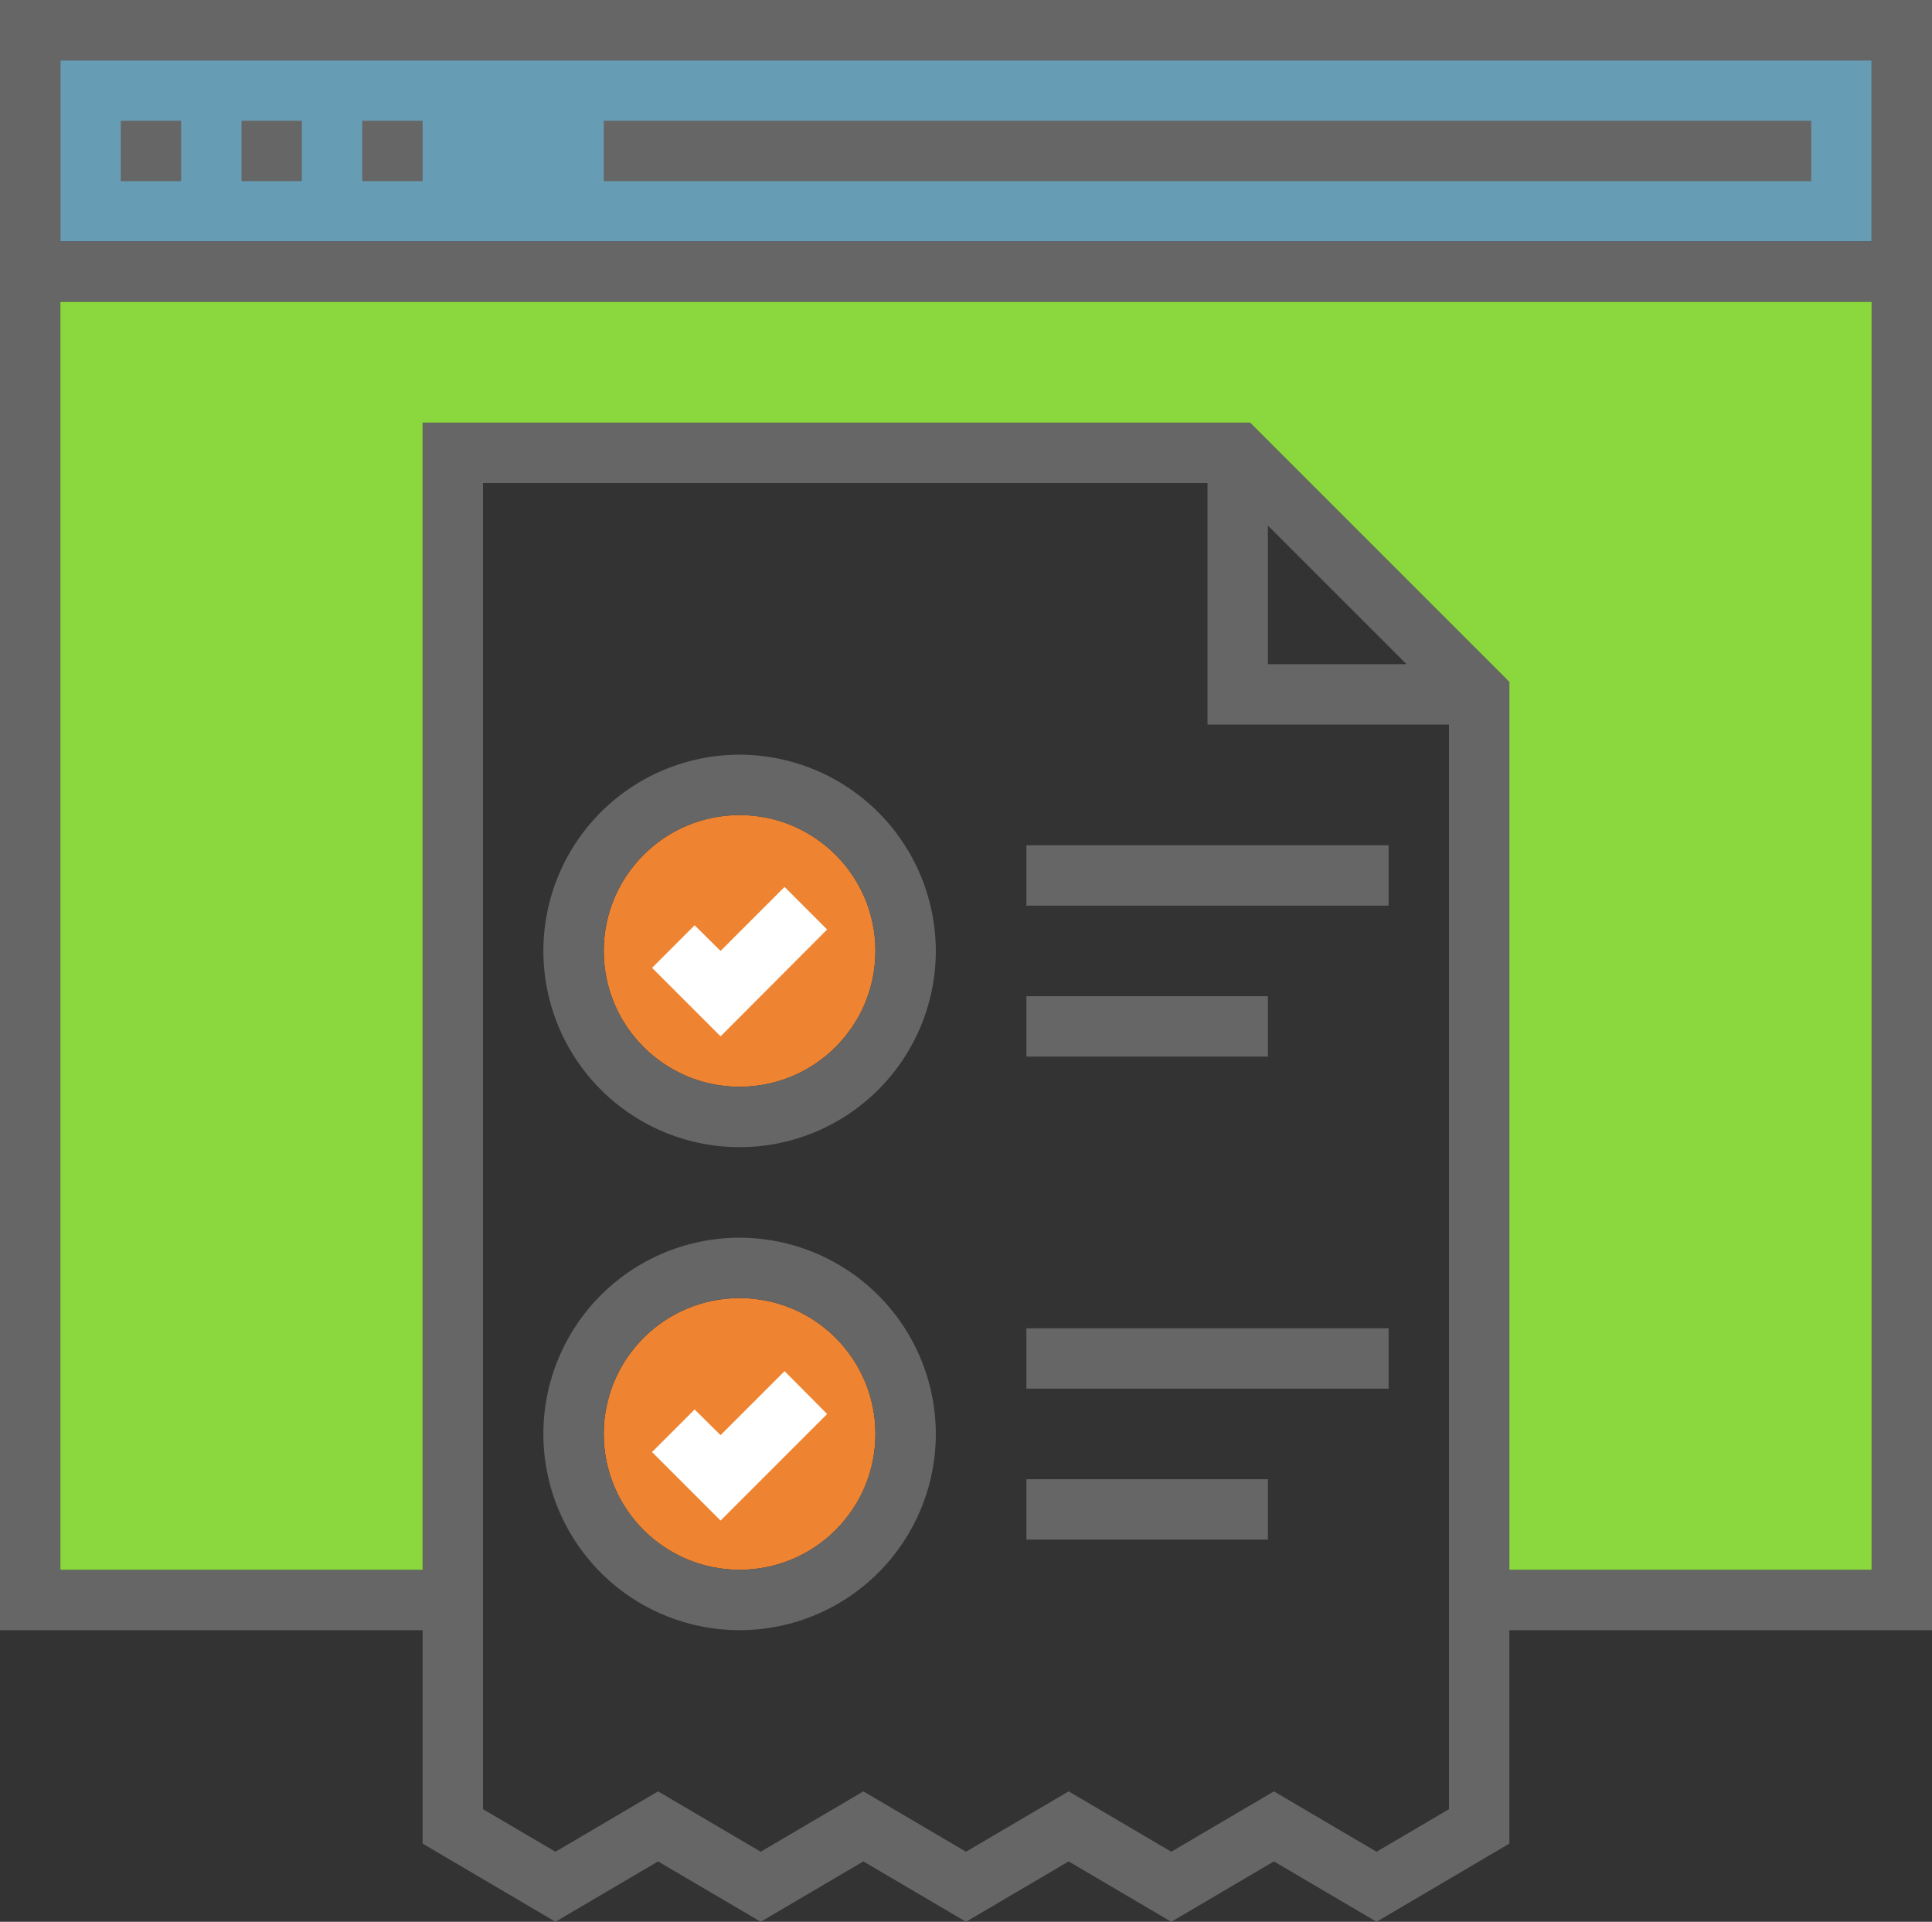
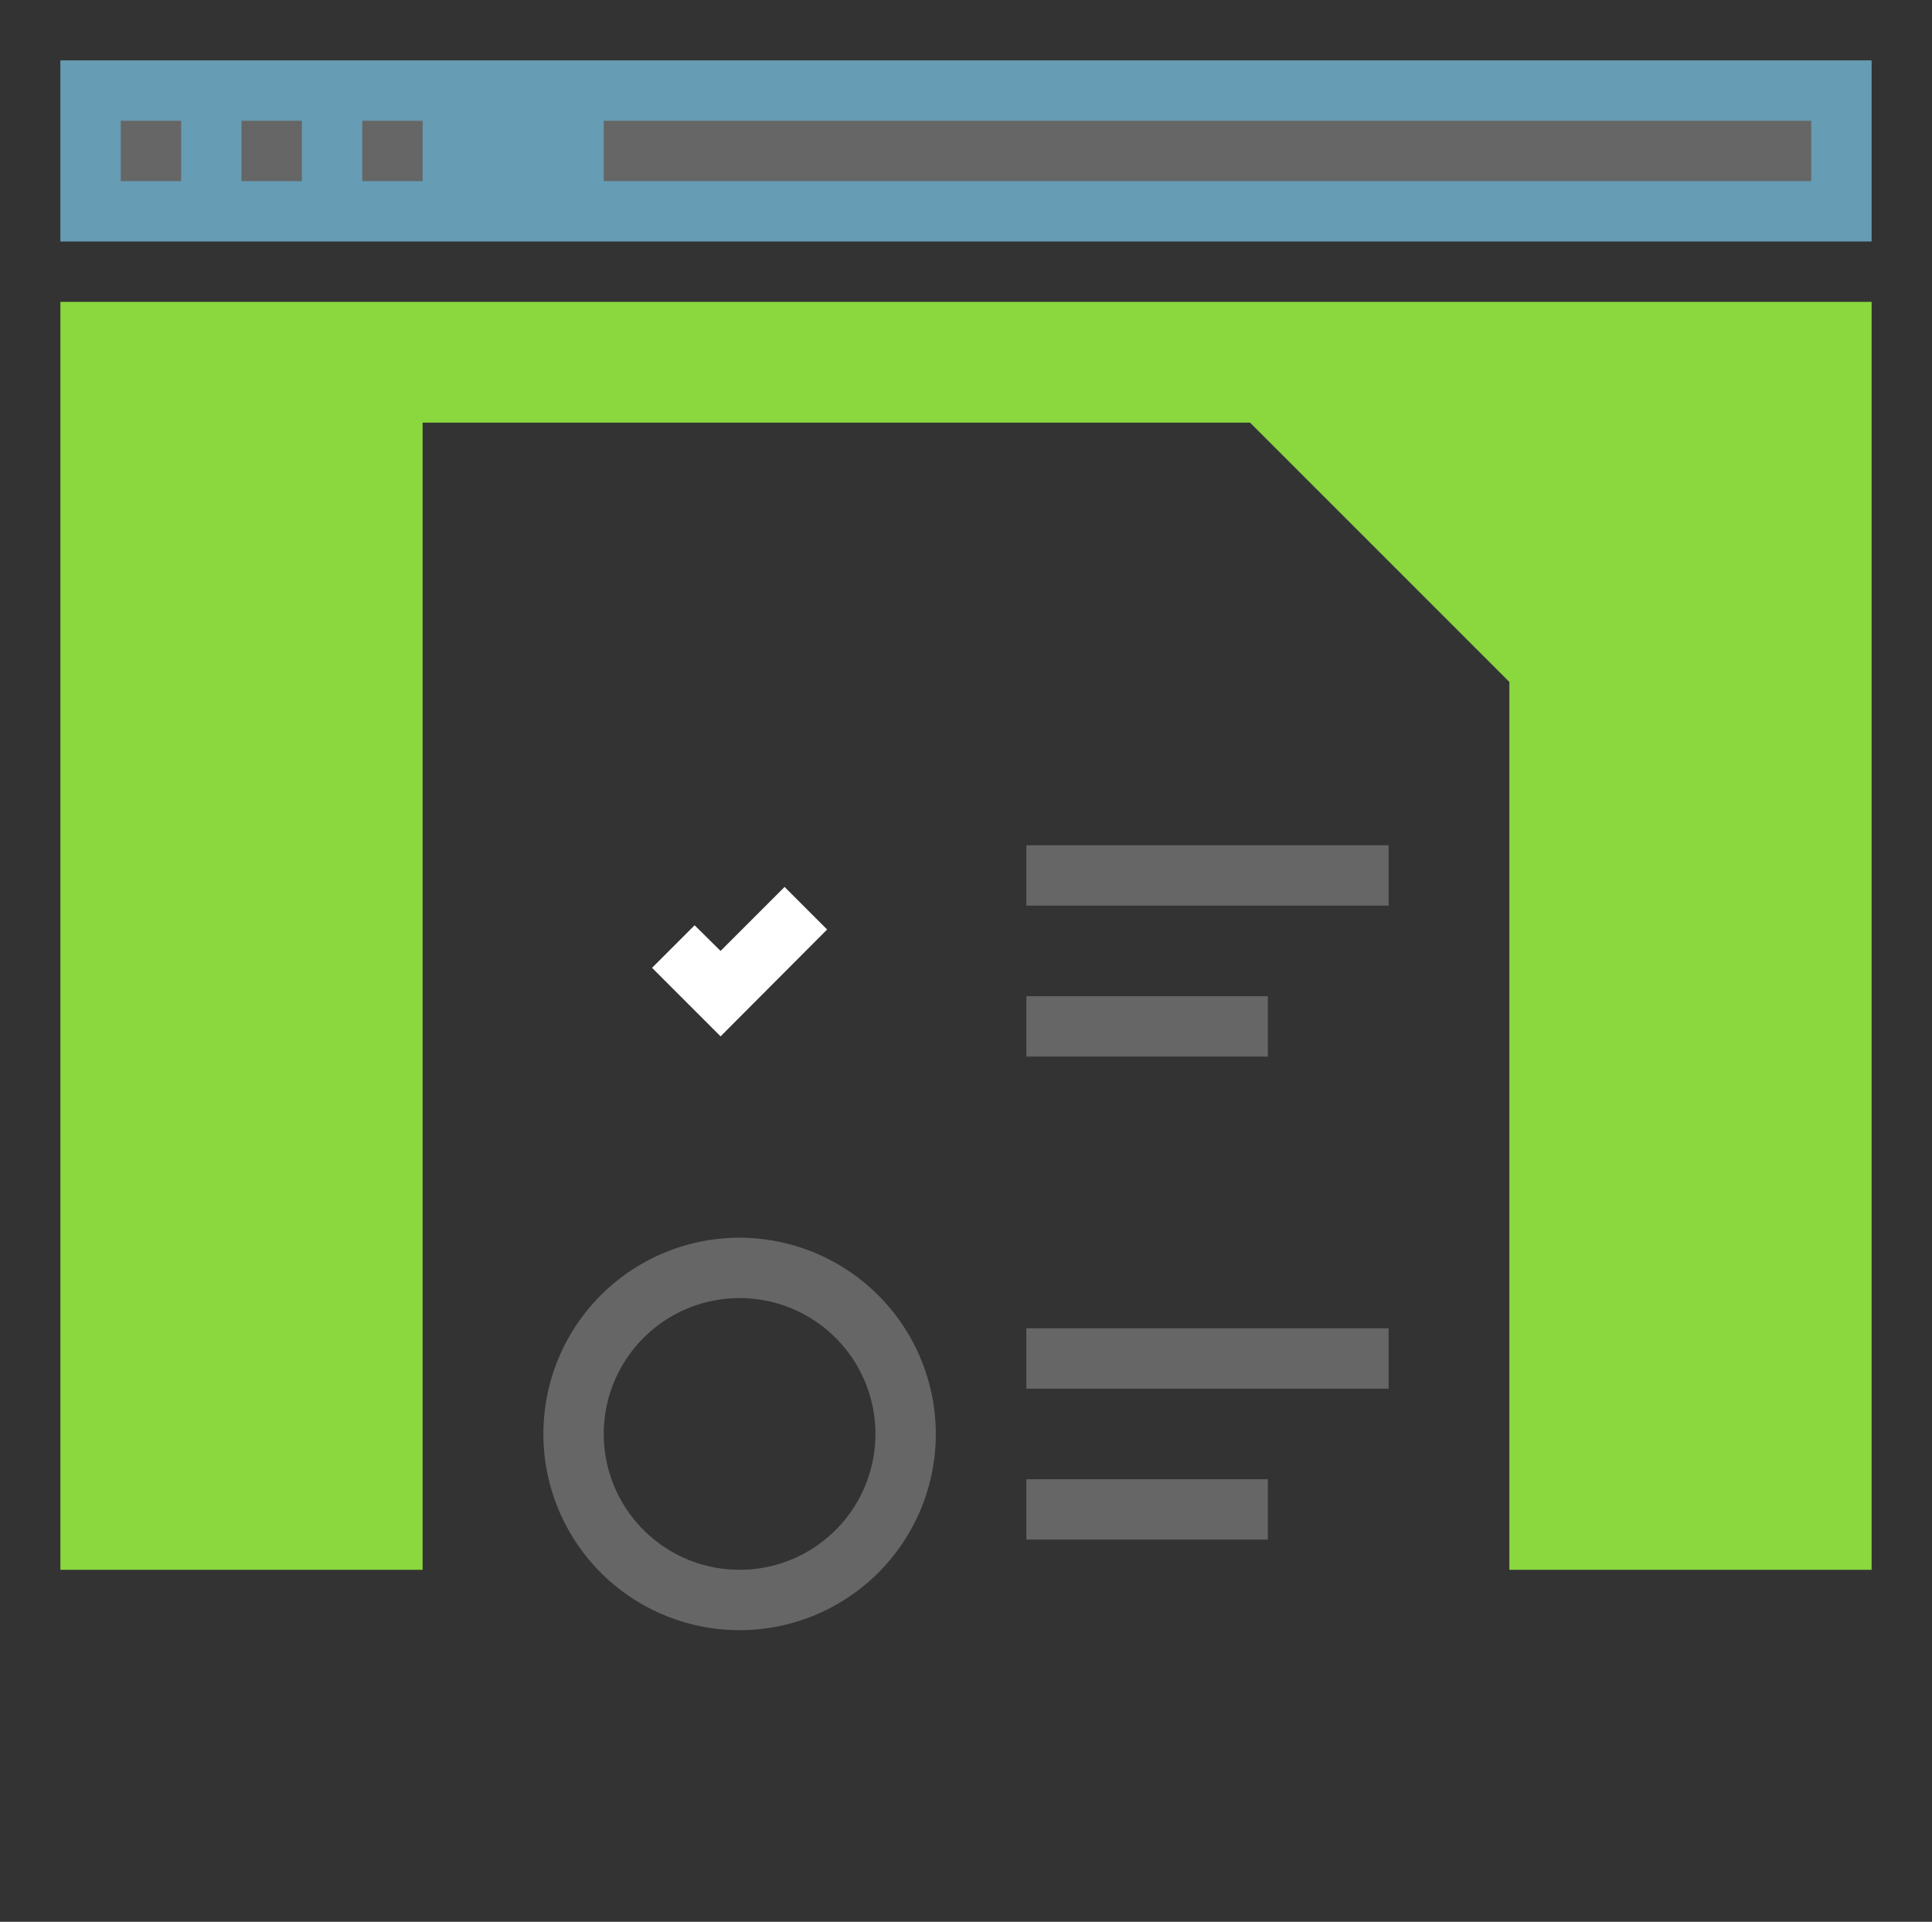
<svg xmlns="http://www.w3.org/2000/svg" viewBox="0 0 64 63.66">
  <rect x="0" y="0" width="64" height="63.66" fill="#333333" stroke="none" />
-   <circle cx="24.5" cy="31.5" fill="#ee8331" r="4.5" />
-   <circle cx="24.5" cy="47.5" fill="#ee8331" r="4.5" />
  <path d="m2 2h60v6h-60z" fill="#669cb4" />
  <g fill="#666">
-     <path d="m0 0v54h14v7.07l4.4 2.59 3.4-2 3.4 2 3.4-2 3.4 2 3.4-2 3.4 2 3.4-2 3.4 2 4.4-2.59v-7.07h14v-54zm2 2h60v6h-60zm43.6 59.34-3.4-2-3.4 2-3.4-2-3.4 2-3.4-2-3.4 2-3.4-2-3.4 2-2.4-1.41v-43.93h24v8h8v35.93zm-3.6-43.93 4.59 4.59h-4.59zm20 34.59h-12v-29.41l-8.59-8.59h-27.41v38h-12v-42h60z" />
    <path d="m20 4h40v2h-40z" />
    <path d="m4 4h2v2h-2z" />
    <path d="m8 4h2v2h-2z" />
    <path d="m12 4h2v2h-2z" />
  </g>
  <path d="m23.87 31.5-.86-.85-1.41 1.41 2.27 2.27 3.53-3.54-1.41-1.41z" fill="#fff" />
-   <path d="m24.5 25a6.5 6.5 0 1 0 6.5 6.5 6.51 6.51 0 0 0 -6.5-6.5zm0 11a4.5 4.5 0 1 1 4.5-4.5 4.5 4.5 0 0 1 -4.5 4.5z" fill="#666" />
-   <path d="m23.87 47.54-.86-.85-1.41 1.41 2.27 2.27 3.53-3.53-1.41-1.42z" fill="#fff" />
  <path d="m24.5 41a6.5 6.5 0 1 0 6.5 6.5 6.51 6.51 0 0 0 -6.5-6.5zm0 11a4.5 4.5 0 1 1 4.5-4.5 4.5 4.5 0 0 1 -4.5 4.5z" fill="#666" />
  <path d="m34 28h12v2h-12z" fill="#666" />
  <path d="m34 33h8v2h-8z" fill="#666" />
  <path d="m34 44h12v2h-12z" fill="#666" />
  <path d="m34 49h8v2h-8z" fill="#666" />
  <path d="m62 52h-12v-29.41l-8.59-8.59h-27.41v38h-12v-42h60z" fill="#8ad83e" />
</svg>